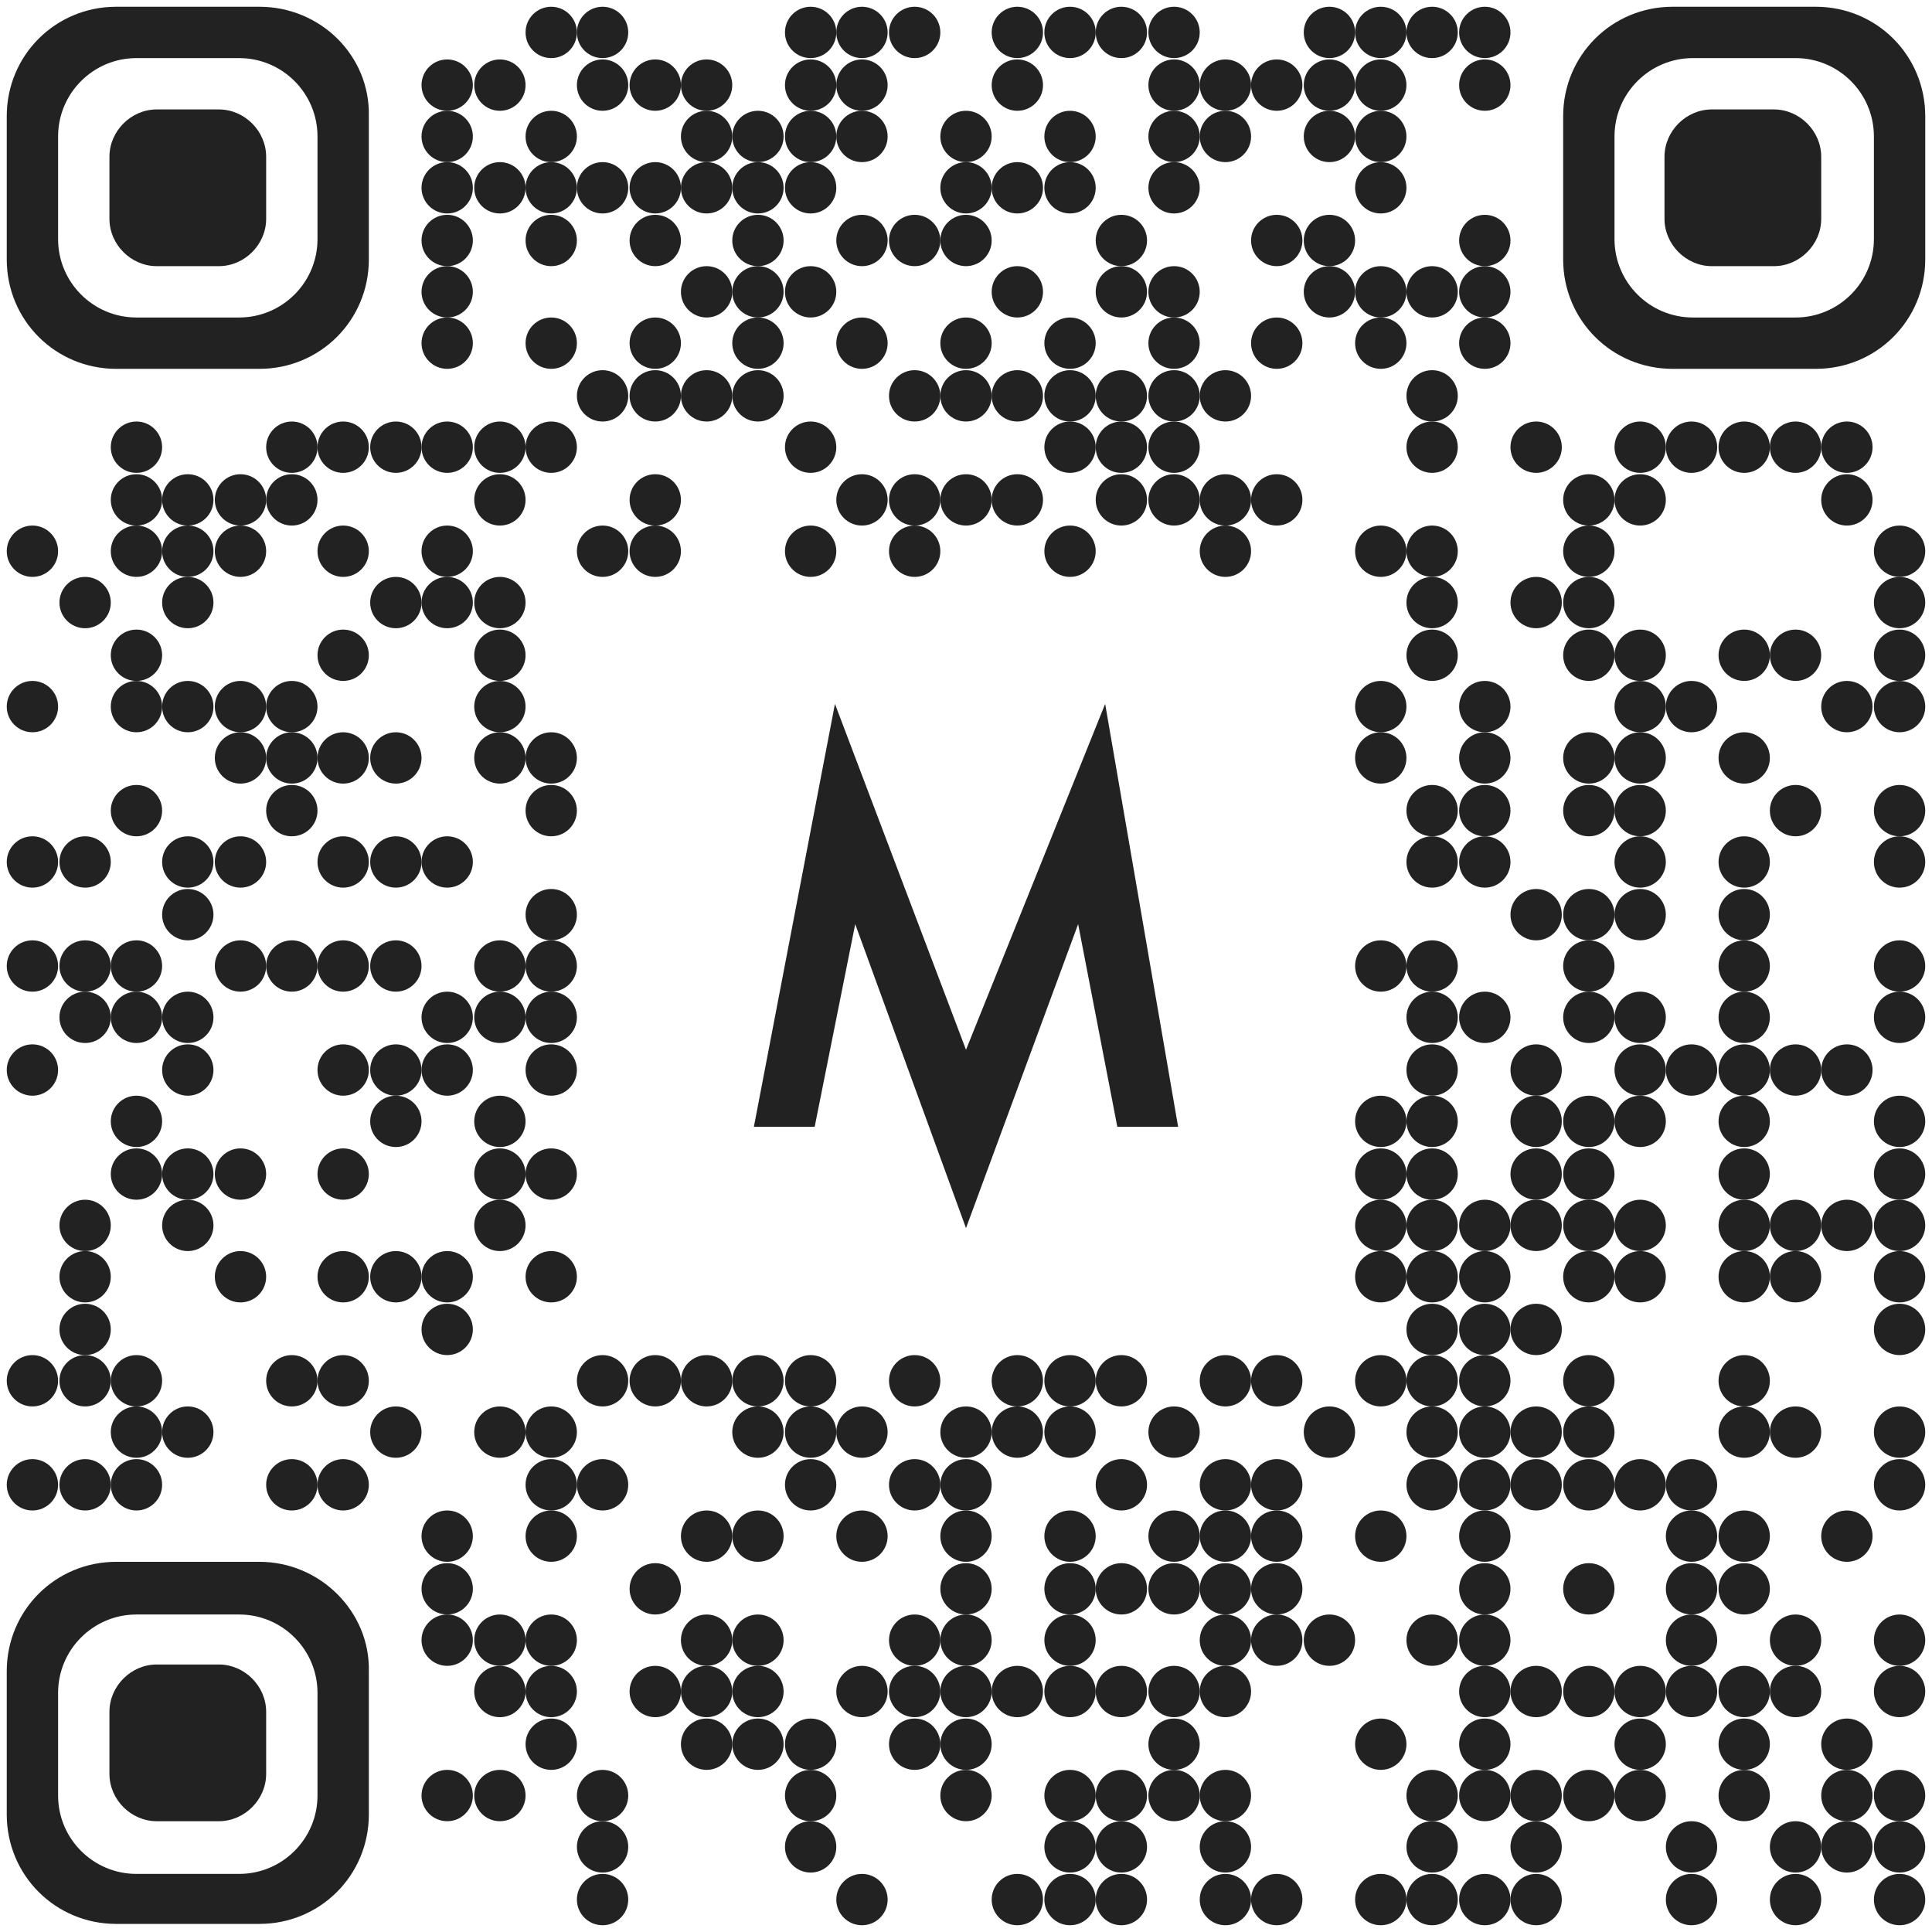
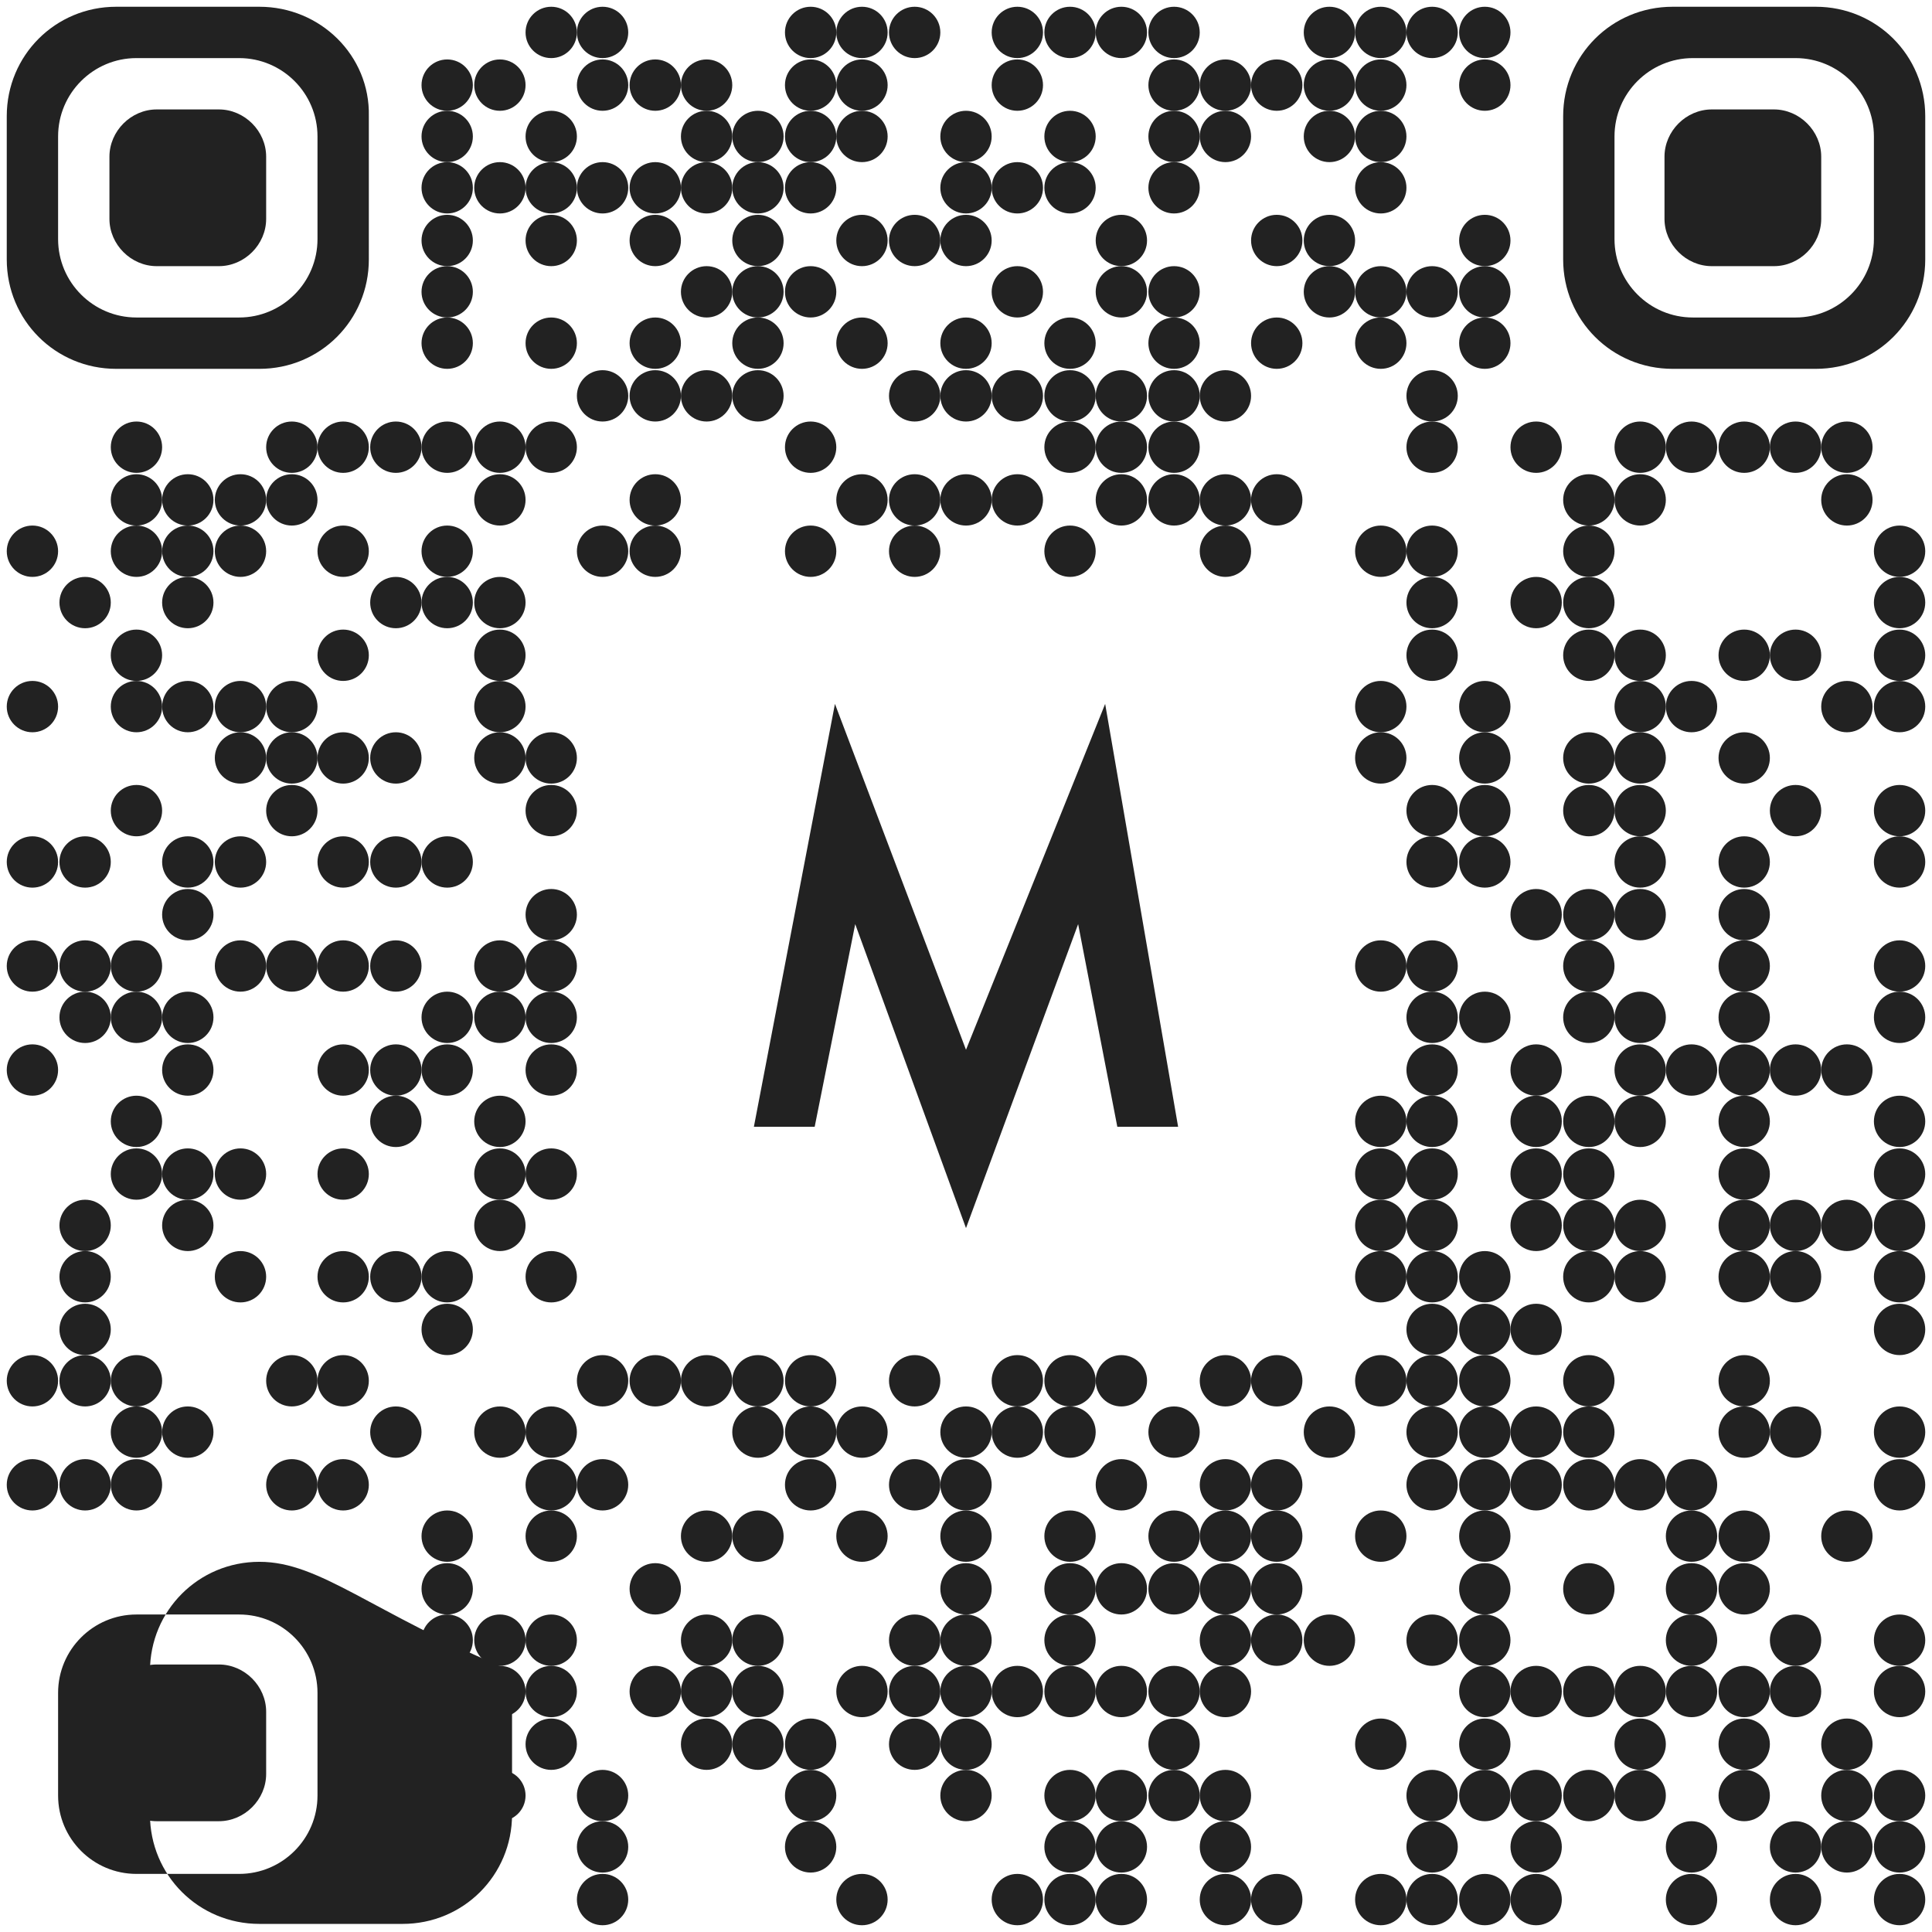
<svg xmlns="http://www.w3.org/2000/svg" version="1.1" id="Ebene_1" shape-rendering="auto" x="0px" y="0px" viewBox="0 0 143 143" style="enable-background:new 0 0 143 143;" xml:space="preserve">
  <style type="text/css">
	.st0{fill:#222222;}
	.st1{fill-rule:evenodd;clip-rule:evenodd;fill:#222222;}
</style>
  <g>
    <circle class="st0" cx="40.8" cy="2.4" r="1.9" />
    <circle class="st0" cx="44.6" cy="2.4" r="1.9" />
    <circle class="st0" cx="60" cy="2.4" r="1.9" />
    <circle class="st0" cx="63.8" cy="2.4" r="1.9" />
    <circle class="st0" cx="67.7" cy="2.4" r="1.9" />
    <circle class="st0" cx="75.3" cy="2.4" r="1.9" />
    <circle class="st0" cx="79.2" cy="2.4" r="1.9" />
    <circle class="st0" cx="83" cy="2.4" r="1.9" />
    <circle class="st0" cx="86.9" cy="2.4" r="1.9" />
    <circle class="st0" cx="98.4" cy="2.4" r="1.9" />
    <circle class="st0" cx="102.2" cy="2.4" r="1.9" />
    <circle class="st0" cx="106" cy="2.4" r="1.9" />
    <circle class="st0" cx="109.9" cy="2.4" r="1.9" />
    <circle class="st0" cx="33.1" cy="6.3" r="1.9" />
    <circle class="st0" cx="37" cy="6.3" r="1.9" />
    <circle class="st0" cx="44.6" cy="6.3" r="1.9" />
    <circle class="st0" cx="48.5" cy="6.3" r="1.9" />
    <circle class="st0" cx="52.3" cy="6.3" r="1.9" />
    <circle class="st0" cx="60" cy="6.3" r="1.9" />
    <circle class="st0" cx="63.8" cy="6.3" r="1.9" />
    <circle class="st0" cx="75.3" cy="6.3" r="1.9" />
    <circle class="st0" cx="86.9" cy="6.3" r="1.9" />
    <circle class="st0" cx="90.7" cy="6.3" r="1.9" />
    <circle class="st0" cx="94.5" cy="6.3" r="1.9" />
    <circle class="st0" cx="98.4" cy="6.3" r="1.9" />
    <circle class="st0" cx="102.2" cy="6.3" r="1.9" />
    <circle class="st0" cx="109.9" cy="6.3" r="1.9" />
    <circle class="st0" cx="33.1" cy="10.1" r="1.9" />
    <circle class="st0" cx="40.8" cy="10.1" r="1.9" />
    <circle class="st0" cx="52.3" cy="10.1" r="1.9" />
    <circle class="st0" cx="56.1" cy="10.1" r="1.9" />
    <circle class="st0" cx="60" cy="10.1" r="1.9" />
    <circle class="st0" cx="63.8" cy="10.1" r="1.9" />
    <circle class="st0" cx="71.5" cy="10.1" r="1.9" />
    <circle class="st0" cx="79.2" cy="10.1" r="1.9" />
    <circle class="st0" cx="86.9" cy="10.1" r="1.9" />
    <circle class="st0" cx="90.7" cy="10.1" r="1.9" />
    <circle class="st0" cx="98.4" cy="10.1" r="1.9" />
    <circle class="st0" cx="102.2" cy="10.1" r="1.9" />
    <circle class="st0" cx="33.1" cy="13.9" r="1.9" />
    <circle class="st0" cx="37" cy="13.9" r="1.9" />
    <circle class="st0" cx="40.8" cy="13.9" r="1.9" />
    <circle class="st0" cx="44.6" cy="13.9" r="1.9" />
    <circle class="st0" cx="48.5" cy="13.9" r="1.9" />
    <circle class="st0" cx="52.3" cy="13.9" r="1.9" />
    <circle class="st0" cx="56.1" cy="13.9" r="1.9" />
    <circle class="st0" cx="60" cy="13.9" r="1.9" />
    <circle class="st0" cx="71.5" cy="13.9" r="1.9" />
    <circle class="st0" cx="75.3" cy="13.9" r="1.9" />
    <circle class="st0" cx="79.2" cy="13.9" r="1.9" />
    <circle class="st0" cx="86.9" cy="13.9" r="1.9" />
    <circle class="st0" cx="102.2" cy="13.9" r="1.9" />
    <circle class="st0" cx="33.1" cy="17.8" r="1.9" />
    <circle class="st0" cx="40.8" cy="17.8" r="1.9" />
    <circle class="st0" cx="48.5" cy="17.8" r="1.9" />
    <circle class="st0" cx="56.1" cy="17.8" r="1.9" />
    <circle class="st0" cx="63.8" cy="17.8" r="1.9" />
    <circle class="st0" cx="67.7" cy="17.8" r="1.9" />
    <circle class="st0" cx="71.5" cy="17.8" r="1.9" />
    <circle class="st0" cx="83" cy="17.8" r="1.9" />
    <circle class="st0" cx="94.5" cy="17.8" r="1.9" />
    <circle class="st0" cx="98.4" cy="17.8" r="1.9" />
    <circle class="st0" cx="109.9" cy="17.8" r="1.9" />
    <circle class="st0" cx="33.1" cy="21.6" r="1.9" />
    <circle class="st0" cx="52.3" cy="21.6" r="1.9" />
    <circle class="st0" cx="56.1" cy="21.6" r="1.9" />
    <circle class="st0" cx="60" cy="21.6" r="1.9" />
    <circle class="st0" cx="75.3" cy="21.6" r="1.9" />
    <circle class="st0" cx="83" cy="21.6" r="1.9" />
    <circle class="st0" cx="86.9" cy="21.6" r="1.9" />
    <circle class="st0" cx="98.4" cy="21.6" r="1.9" />
    <circle class="st0" cx="102.2" cy="21.6" r="1.9" />
    <circle class="st0" cx="106" cy="21.6" r="1.9" />
    <circle class="st0" cx="109.9" cy="21.6" r="1.9" />
    <circle class="st0" cx="33.1" cy="25.4" r="1.9" />
    <circle class="st0" cx="40.8" cy="25.4" r="1.9" />
    <circle class="st0" cx="48.5" cy="25.4" r="1.9" />
    <circle class="st0" cx="56.1" cy="25.4" r="1.9" />
    <circle class="st0" cx="63.8" cy="25.4" r="1.9" />
    <circle class="st0" cx="71.5" cy="25.4" r="1.9" />
    <circle class="st0" cx="79.2" cy="25.4" r="1.9" />
    <circle class="st0" cx="86.9" cy="25.4" r="1.9" />
    <circle class="st0" cx="94.5" cy="25.4" r="1.9" />
    <circle class="st0" cx="102.2" cy="25.4" r="1.9" />
    <circle class="st0" cx="109.9" cy="25.4" r="1.9" />
    <circle class="st0" cx="44.6" cy="29.3" r="1.9" />
    <circle class="st0" cx="48.5" cy="29.3" r="1.9" />
    <circle class="st0" cx="52.3" cy="29.3" r="1.9" />
    <circle class="st0" cx="56.1" cy="29.3" r="1.9" />
    <circle class="st0" cx="67.7" cy="29.3" r="1.9" />
    <circle class="st0" cx="71.5" cy="29.3" r="1.9" />
    <circle class="st0" cx="75.3" cy="29.3" r="1.9" />
    <circle class="st0" cx="79.2" cy="29.3" r="1.9" />
    <circle class="st0" cx="83" cy="29.3" r="1.9" />
    <circle class="st0" cx="86.9" cy="29.3" r="1.9" />
    <circle class="st0" cx="90.7" cy="29.3" r="1.9" />
    <circle class="st0" cx="106" cy="29.3" r="1.9" />
    <circle class="st0" cx="10.1" cy="33.1" r="1.9" />
    <circle class="st0" cx="21.6" cy="33.1" r="1.9" />
    <circle class="st0" cx="25.4" cy="33.1" r="1.9" />
    <circle class="st0" cx="29.3" cy="33.1" r="1.9" />
    <circle class="st0" cx="33.1" cy="33.1" r="1.9" />
    <circle class="st0" cx="37" cy="33.1" r="1.9" />
    <circle class="st0" cx="40.8" cy="33.1" r="1.9" />
    <circle class="st0" cx="60" cy="33.1" r="1.9" />
    <circle class="st0" cx="79.2" cy="33.1" r="1.9" />
    <circle class="st0" cx="83" cy="33.1" r="1.9" />
    <circle class="st0" cx="86.9" cy="33.1" r="1.9" />
    <circle class="st0" cx="106" cy="33.1" r="1.9" />
    <circle class="st0" cx="113.7" cy="33.1" r="1.9" />
    <circle class="st0" cx="121.4" cy="33.1" r="1.9" />
    <circle class="st0" cx="125.2" cy="33.1" r="1.9" />
    <circle class="st0" cx="129.1" cy="33.1" r="1.9" />
    <circle class="st0" cx="132.9" cy="33.1" r="1.9" />
    <circle class="st0" cx="136.7" cy="33.1" r="1.9" />
    <circle class="st0" cx="10.1" cy="37" r="1.9" />
    <circle class="st0" cx="13.9" cy="37" r="1.9" />
    <circle class="st0" cx="17.8" cy="37" r="1.9" />
    <circle class="st0" cx="21.6" cy="37" r="1.9" />
    <circle class="st0" cx="37" cy="37" r="1.9" />
    <circle class="st0" cx="48.5" cy="37" r="1.9" />
    <circle class="st0" cx="63.8" cy="37" r="1.9" />
    <circle class="st0" cx="67.7" cy="37" r="1.9" />
    <circle class="st0" cx="71.5" cy="37" r="1.9" />
    <circle class="st0" cx="75.3" cy="37" r="1.9" />
    <circle class="st0" cx="83" cy="37" r="1.9" />
    <circle class="st0" cx="86.9" cy="37" r="1.9" />
    <circle class="st0" cx="90.7" cy="37" r="1.9" />
    <circle class="st0" cx="94.5" cy="37" r="1.9" />
    <circle class="st0" cx="117.6" cy="37" r="1.9" />
    <circle class="st0" cx="121.4" cy="37" r="1.9" />
    <circle class="st0" cx="136.7" cy="37" r="1.9" />
    <circle class="st0" cx="2.4" cy="40.8" r="1.9" />
    <circle class="st0" cx="10.1" cy="40.8" r="1.9" />
    <circle class="st0" cx="13.9" cy="40.8" r="1.9" />
    <circle class="st0" cx="17.8" cy="40.8" r="1.9" />
    <circle class="st0" cx="25.4" cy="40.8" r="1.9" />
    <circle class="st0" cx="33.1" cy="40.8" r="1.9" />
    <circle class="st0" cx="44.6" cy="40.8" r="1.9" />
    <circle class="st0" cx="48.5" cy="40.8" r="1.9" />
    <circle class="st0" cx="60" cy="40.8" r="1.9" />
    <circle class="st0" cx="67.7" cy="40.8" r="1.9" />
    <circle class="st0" cx="79.2" cy="40.8" r="1.9" />
    <circle class="st0" cx="90.7" cy="40.8" r="1.9" />
    <circle class="st0" cx="102.2" cy="40.8" r="1.9" />
    <circle class="st0" cx="106" cy="40.8" r="1.9" />
    <circle class="st0" cx="117.6" cy="40.8" r="1.9" />
    <circle class="st0" cx="140.6" cy="40.8" r="1.9" />
    <circle class="st0" cx="6.3" cy="44.6" r="1.9" />
    <circle class="st0" cx="13.9" cy="44.6" r="1.9" />
    <circle class="st0" cx="29.3" cy="44.6" r="1.9" />
    <circle class="st0" cx="33.1" cy="44.6" r="1.9" />
    <circle class="st0" cx="37" cy="44.6" r="1.9" />
    <circle class="st0" cx="106" cy="44.6" r="1.9" />
    <circle class="st0" cx="113.7" cy="44.6" r="1.9" />
    <circle class="st0" cx="117.6" cy="44.6" r="1.9" />
    <circle class="st0" cx="140.6" cy="44.6" r="1.9" />
    <circle class="st0" cx="10.1" cy="48.5" r="1.9" />
    <circle class="st0" cx="25.4" cy="48.5" r="1.9" />
    <circle class="st0" cx="37" cy="48.5" r="1.9" />
    <circle class="st0" cx="106" cy="48.5" r="1.9" />
    <circle class="st0" cx="117.6" cy="48.5" r="1.9" />
    <circle class="st0" cx="121.4" cy="48.5" r="1.9" />
    <circle class="st0" cx="129.1" cy="48.5" r="1.9" />
    <circle class="st0" cx="132.9" cy="48.5" r="1.9" />
    <circle class="st0" cx="140.6" cy="48.5" r="1.9" />
    <circle class="st0" cx="2.4" cy="52.3" r="1.9" />
    <circle class="st0" cx="10.1" cy="52.3" r="1.9" />
    <circle class="st0" cx="13.9" cy="52.3" r="1.9" />
    <circle class="st0" cx="17.8" cy="52.3" r="1.9" />
    <circle class="st0" cx="21.6" cy="52.3" r="1.9" />
    <circle class="st0" cx="37" cy="52.3" r="1.9" />
    <circle class="st0" cx="102.2" cy="52.3" r="1.9" />
    <circle class="st0" cx="109.9" cy="52.3" r="1.9" />
    <circle class="st0" cx="121.4" cy="52.3" r="1.9" />
    <circle class="st0" cx="125.2" cy="52.3" r="1.9" />
    <circle class="st0" cx="136.7" cy="52.3" r="1.9" />
    <circle class="st0" cx="140.6" cy="52.3" r="1.9" />
    <circle class="st0" cx="17.8" cy="56.1" r="1.9" />
    <circle class="st0" cx="21.6" cy="56.1" r="1.9" />
    <circle class="st0" cx="25.4" cy="56.1" r="1.9" />
    <circle class="st0" cx="29.3" cy="56.1" r="1.9" />
    <circle class="st0" cx="37" cy="56.1" r="1.9" />
    <circle class="st0" cx="40.8" cy="56.1" r="1.9" />
    <circle class="st0" cx="102.2" cy="56.1" r="1.9" />
    <circle class="st0" cx="109.9" cy="56.1" r="1.9" />
    <circle class="st0" cx="117.6" cy="56.1" r="1.9" />
    <circle class="st0" cx="121.4" cy="56.1" r="1.9" />
    <circle class="st0" cx="129.1" cy="56.1" r="1.9" />
    <circle class="st0" cx="10.1" cy="60" r="1.9" />
    <circle class="st0" cx="21.6" cy="60" r="1.9" />
    <circle class="st0" cx="40.8" cy="60" r="1.9" />
    <circle class="st0" cx="106" cy="60" r="1.9" />
    <circle class="st0" cx="109.9" cy="60" r="1.9" />
    <circle class="st0" cx="117.6" cy="60" r="1.9" />
    <circle class="st0" cx="121.4" cy="60" r="1.9" />
    <circle class="st0" cx="132.9" cy="60" r="1.9" />
    <circle class="st0" cx="140.6" cy="60" r="1.9" />
    <circle class="st0" cx="2.4" cy="63.8" r="1.9" />
    <circle class="st0" cx="6.3" cy="63.8" r="1.9" />
    <circle class="st0" cx="13.9" cy="63.8" r="1.9" />
    <circle class="st0" cx="17.8" cy="63.8" r="1.9" />
    <circle class="st0" cx="25.4" cy="63.8" r="1.9" />
    <circle class="st0" cx="29.3" cy="63.8" r="1.9" />
    <circle class="st0" cx="33.1" cy="63.8" r="1.9" />
    <circle class="st0" cx="106" cy="63.8" r="1.9" />
    <circle class="st0" cx="109.9" cy="63.8" r="1.9" />
    <circle class="st0" cx="121.4" cy="63.8" r="1.9" />
    <circle class="st0" cx="129.1" cy="63.8" r="1.9" />
    <circle class="st0" cx="140.6" cy="63.8" r="1.9" />
    <circle class="st0" cx="13.9" cy="67.7" r="1.9" />
    <circle class="st0" cx="40.8" cy="67.7" r="1.9" />
    <circle class="st0" cx="113.7" cy="67.7" r="1.9" />
    <circle class="st0" cx="117.6" cy="67.7" r="1.9" />
    <circle class="st0" cx="121.4" cy="67.7" r="1.9" />
    <circle class="st0" cx="129.1" cy="67.7" r="1.9" />
    <circle class="st0" cx="2.4" cy="71.5" r="1.9" />
    <circle class="st0" cx="6.3" cy="71.5" r="1.9" />
    <circle class="st0" cx="10.1" cy="71.5" r="1.9" />
    <circle class="st0" cx="17.8" cy="71.5" r="1.9" />
    <circle class="st0" cx="21.6" cy="71.5" r="1.9" />
    <circle class="st0" cx="25.4" cy="71.5" r="1.9" />
    <circle class="st0" cx="29.3" cy="71.5" r="1.9" />
    <circle class="st0" cx="37" cy="71.5" r="1.9" />
    <circle class="st0" cx="40.8" cy="71.5" r="1.9" />
    <circle class="st0" cx="102.2" cy="71.5" r="1.9" />
    <circle class="st0" cx="106" cy="71.5" r="1.9" />
    <circle class="st0" cx="117.6" cy="71.5" r="1.9" />
    <circle class="st0" cx="129.1" cy="71.5" r="1.9" />
    <circle class="st0" cx="140.6" cy="71.5" r="1.9" />
    <circle class="st0" cx="6.3" cy="75.3" r="1.9" />
    <circle class="st0" cx="10.1" cy="75.3" r="1.9" />
    <circle class="st0" cx="13.9" cy="75.3" r="1.9" />
    <circle class="st0" cx="33.1" cy="75.3" r="1.9" />
    <circle class="st0" cx="37" cy="75.3" r="1.9" />
    <circle class="st0" cx="40.8" cy="75.3" r="1.9" />
    <circle class="st0" cx="106" cy="75.3" r="1.9" />
    <circle class="st0" cx="109.9" cy="75.3" r="1.9" />
    <circle class="st0" cx="117.6" cy="75.3" r="1.9" />
    <circle class="st0" cx="121.4" cy="75.3" r="1.9" />
    <circle class="st0" cx="129.1" cy="75.3" r="1.9" />
    <circle class="st0" cx="140.6" cy="75.3" r="1.9" />
    <circle class="st0" cx="2.4" cy="79.2" r="1.9" />
    <circle class="st0" cx="13.9" cy="79.2" r="1.9" />
    <circle class="st0" cx="25.4" cy="79.2" r="1.9" />
    <circle class="st0" cx="29.3" cy="79.2" r="1.9" />
    <circle class="st0" cx="33.1" cy="79.2" r="1.9" />
    <circle class="st0" cx="40.8" cy="79.2" r="1.9" />
    <circle class="st0" cx="106" cy="79.2" r="1.9" />
    <circle class="st0" cx="113.7" cy="79.2" r="1.9" />
    <circle class="st0" cx="121.4" cy="79.2" r="1.9" />
    <circle class="st0" cx="125.2" cy="79.2" r="1.9" />
    <circle class="st0" cx="129.1" cy="79.2" r="1.9" />
    <circle class="st0" cx="132.9" cy="79.2" r="1.9" />
    <circle class="st0" cx="136.7" cy="79.2" r="1.9" />
    <circle class="st0" cx="10.1" cy="83" r="1.9" />
    <circle class="st0" cx="29.3" cy="83" r="1.9" />
    <circle class="st0" cx="37" cy="83" r="1.9" />
    <circle class="st0" cx="102.2" cy="83" r="1.9" />
    <circle class="st0" cx="106" cy="83" r="1.9" />
    <circle class="st0" cx="113.7" cy="83" r="1.9" />
    <circle class="st0" cx="117.6" cy="83" r="1.9" />
    <circle class="st0" cx="121.4" cy="83" r="1.9" />
    <circle class="st0" cx="129.1" cy="83" r="1.9" />
    <circle class="st0" cx="140.6" cy="83" r="1.9" />
    <circle class="st0" cx="10.1" cy="86.9" r="1.9" />
    <circle class="st0" cx="13.9" cy="86.9" r="1.9" />
    <circle class="st0" cx="17.8" cy="86.9" r="1.9" />
    <circle class="st0" cx="25.4" cy="86.9" r="1.9" />
    <circle class="st0" cx="37" cy="86.9" r="1.9" />
    <circle class="st0" cx="40.8" cy="86.9" r="1.9" />
    <circle class="st0" cx="102.2" cy="86.9" r="1.9" />
    <circle class="st0" cx="106" cy="86.9" r="1.9" />
    <circle class="st0" cx="113.7" cy="86.9" r="1.9" />
    <circle class="st0" cx="117.6" cy="86.9" r="1.9" />
    <circle class="st0" cx="129.1" cy="86.9" r="1.9" />
    <circle class="st0" cx="140.6" cy="86.9" r="1.9" />
    <circle class="st0" cx="6.3" cy="90.7" r="1.9" />
    <circle class="st0" cx="13.9" cy="90.7" r="1.9" />
    <circle class="st0" cx="37" cy="90.7" r="1.9" />
    <circle class="st0" cx="102.2" cy="90.7" r="1.9" />
    <circle class="st0" cx="106" cy="90.7" r="1.9" />
-     <circle class="st0" cx="109.9" cy="90.7" r="1.9" />
    <circle class="st0" cx="113.7" cy="90.7" r="1.9" />
    <circle class="st0" cx="117.6" cy="90.7" r="1.9" />
    <circle class="st0" cx="121.4" cy="90.7" r="1.9" />
    <circle class="st0" cx="129.1" cy="90.7" r="1.9" />
    <circle class="st0" cx="132.9" cy="90.7" r="1.9" />
    <circle class="st0" cx="136.7" cy="90.7" r="1.9" />
    <circle class="st0" cx="140.6" cy="90.7" r="1.9" />
    <circle class="st0" cx="6.3" cy="94.5" r="1.9" />
    <circle class="st0" cx="17.8" cy="94.5" r="1.9" />
    <circle class="st0" cx="25.4" cy="94.5" r="1.9" />
    <circle class="st0" cx="29.3" cy="94.5" r="1.9" />
    <circle class="st0" cx="33.1" cy="94.5" r="1.9" />
    <circle class="st0" cx="40.8" cy="94.5" r="1.9" />
    <circle class="st0" cx="102.2" cy="94.5" r="1.9" />
    <circle class="st0" cx="106" cy="94.5" r="1.9" />
    <circle class="st0" cx="109.9" cy="94.5" r="1.9" />
    <circle class="st0" cx="117.6" cy="94.5" r="1.9" />
    <circle class="st0" cx="121.4" cy="94.5" r="1.9" />
    <circle class="st0" cx="129.1" cy="94.5" r="1.9" />
    <circle class="st0" cx="132.9" cy="94.5" r="1.9" />
    <circle class="st0" cx="140.6" cy="94.5" r="1.9" />
    <circle class="st0" cx="6.3" cy="98.4" r="1.9" />
    <circle class="st0" cx="33.1" cy="98.4" r="1.9" />
    <circle class="st0" cx="106" cy="98.4" r="1.9" />
    <circle class="st0" cx="109.9" cy="98.4" r="1.9" />
    <circle class="st0" cx="113.7" cy="98.4" r="1.9" />
    <circle class="st0" cx="140.6" cy="98.4" r="1.9" />
    <circle class="st0" cx="2.4" cy="102.2" r="1.9" />
    <circle class="st0" cx="6.3" cy="102.2" r="1.9" />
    <circle class="st0" cx="10.1" cy="102.2" r="1.9" />
    <circle class="st0" cx="21.6" cy="102.2" r="1.9" />
    <circle class="st0" cx="25.4" cy="102.2" r="1.9" />
    <circle class="st0" cx="44.6" cy="102.2" r="1.9" />
    <circle class="st0" cx="48.5" cy="102.2" r="1.9" />
    <circle class="st0" cx="52.3" cy="102.2" r="1.9" />
    <circle class="st0" cx="56.1" cy="102.2" r="1.9" />
    <circle class="st0" cx="60" cy="102.2" r="1.9" />
    <circle class="st0" cx="67.7" cy="102.2" r="1.9" />
    <circle class="st0" cx="75.3" cy="102.2" r="1.9" />
    <circle class="st0" cx="79.2" cy="102.2" r="1.9" />
    <circle class="st0" cx="83" cy="102.2" r="1.9" />
    <circle class="st0" cx="90.7" cy="102.2" r="1.9" />
    <circle class="st0" cx="94.5" cy="102.2" r="1.9" />
    <circle class="st0" cx="102.2" cy="102.2" r="1.9" />
    <circle class="st0" cx="106" cy="102.2" r="1.9" />
    <circle class="st0" cx="109.9" cy="102.2" r="1.9" />
    <circle class="st0" cx="117.6" cy="102.2" r="1.9" />
    <circle class="st0" cx="129.1" cy="102.2" r="1.9" />
    <circle class="st0" cx="10.1" cy="106" r="1.9" />
    <circle class="st0" cx="13.9" cy="106" r="1.9" />
    <circle class="st0" cx="29.3" cy="106" r="1.9" />
    <circle class="st0" cx="37" cy="106" r="1.9" />
    <circle class="st0" cx="40.8" cy="106" r="1.9" />
    <circle class="st0" cx="56.1" cy="106" r="1.9" />
    <circle class="st0" cx="60" cy="106" r="1.9" />
    <circle class="st0" cx="63.8" cy="106" r="1.9" />
    <circle class="st0" cx="71.5" cy="106" r="1.9" />
    <circle class="st0" cx="75.3" cy="106" r="1.9" />
    <circle class="st0" cx="79.2" cy="106" r="1.9" />
    <circle class="st0" cx="86.9" cy="106" r="1.9" />
    <circle class="st0" cx="98.4" cy="106" r="1.9" />
    <circle class="st0" cx="106" cy="106" r="1.9" />
    <circle class="st0" cx="109.9" cy="106" r="1.9" />
    <circle class="st0" cx="113.7" cy="106" r="1.9" />
    <circle class="st0" cx="117.6" cy="106" r="1.9" />
    <circle class="st0" cx="129.1" cy="106" r="1.9" />
    <circle class="st0" cx="132.9" cy="106" r="1.9" />
    <circle class="st0" cx="140.6" cy="106" r="1.9" />
    <circle class="st0" cx="2.4" cy="109.9" r="1.9" />
    <circle class="st0" cx="6.3" cy="109.9" r="1.9" />
    <circle class="st0" cx="10.1" cy="109.9" r="1.9" />
    <circle class="st0" cx="21.6" cy="109.9" r="1.9" />
    <circle class="st0" cx="25.4" cy="109.9" r="1.9" />
    <circle class="st0" cx="40.8" cy="109.9" r="1.9" />
    <circle class="st0" cx="44.6" cy="109.9" r="1.9" />
    <circle class="st0" cx="60" cy="109.9" r="1.9" />
    <circle class="st0" cx="67.7" cy="109.9" r="1.9" />
    <circle class="st0" cx="71.5" cy="109.9" r="1.9" />
    <circle class="st0" cx="83" cy="109.9" r="1.9" />
    <circle class="st0" cx="90.7" cy="109.9" r="1.9" />
    <circle class="st0" cx="94.5" cy="109.9" r="1.9" />
    <circle class="st0" cx="106" cy="109.9" r="1.9" />
    <circle class="st0" cx="109.9" cy="109.9" r="1.9" />
    <circle class="st0" cx="113.7" cy="109.9" r="1.9" />
    <circle class="st0" cx="117.6" cy="109.9" r="1.9" />
    <circle class="st0" cx="121.4" cy="109.9" r="1.9" />
    <circle class="st0" cx="125.2" cy="109.9" r="1.9" />
    <circle class="st0" cx="140.6" cy="109.9" r="1.9" />
    <circle class="st0" cx="33.1" cy="113.7" r="1.9" />
    <circle class="st0" cx="40.8" cy="113.7" r="1.9" />
    <circle class="st0" cx="52.3" cy="113.7" r="1.9" />
    <circle class="st0" cx="56.1" cy="113.7" r="1.9" />
    <circle class="st0" cx="63.8" cy="113.7" r="1.9" />
    <circle class="st0" cx="71.5" cy="113.7" r="1.9" />
    <circle class="st0" cx="79.2" cy="113.7" r="1.9" />
    <circle class="st0" cx="86.9" cy="113.7" r="1.9" />
    <circle class="st0" cx="90.7" cy="113.7" r="1.9" />
    <circle class="st0" cx="94.5" cy="113.7" r="1.9" />
    <circle class="st0" cx="102.2" cy="113.7" r="1.9" />
    <circle class="st0" cx="109.9" cy="113.7" r="1.9" />
    <circle class="st0" cx="125.2" cy="113.7" r="1.9" />
    <circle class="st0" cx="129.1" cy="113.7" r="1.9" />
    <circle class="st0" cx="136.7" cy="113.7" r="1.9" />
    <circle class="st0" cx="33.1" cy="117.6" r="1.9" />
    <circle class="st0" cx="48.5" cy="117.6" r="1.9" />
    <circle class="st0" cx="71.5" cy="117.6" r="1.9" />
    <circle class="st0" cx="79.2" cy="117.6" r="1.9" />
    <circle class="st0" cx="83" cy="117.6" r="1.9" />
    <circle class="st0" cx="86.9" cy="117.6" r="1.9" />
    <circle class="st0" cx="90.7" cy="117.6" r="1.9" />
    <circle class="st0" cx="94.5" cy="117.6" r="1.9" />
    <circle class="st0" cx="109.9" cy="117.6" r="1.9" />
    <circle class="st0" cx="117.6" cy="117.6" r="1.9" />
    <circle class="st0" cx="125.2" cy="117.6" r="1.9" />
    <circle class="st0" cx="129.1" cy="117.6" r="1.9" />
    <circle class="st0" cx="33.1" cy="121.4" r="1.9" />
    <circle class="st0" cx="37" cy="121.4" r="1.9" />
    <circle class="st0" cx="40.8" cy="121.4" r="1.9" />
    <circle class="st0" cx="52.3" cy="121.4" r="1.9" />
    <circle class="st0" cx="56.1" cy="121.4" r="1.9" />
    <circle class="st0" cx="67.7" cy="121.4" r="1.9" />
    <circle class="st0" cx="71.5" cy="121.4" r="1.9" />
    <circle class="st0" cx="79.2" cy="121.4" r="1.9" />
    <circle class="st0" cx="90.7" cy="121.4" r="1.9" />
    <circle class="st0" cx="94.5" cy="121.4" r="1.9" />
    <circle class="st0" cx="98.4" cy="121.4" r="1.9" />
    <circle class="st0" cx="106" cy="121.4" r="1.9" />
    <circle class="st0" cx="109.9" cy="121.4" r="1.9" />
    <circle class="st0" cx="125.2" cy="121.4" r="1.9" />
    <circle class="st0" cx="132.9" cy="121.4" r="1.9" />
    <circle class="st0" cx="140.6" cy="121.4" r="1.9" />
    <circle class="st0" cx="37" cy="125.2" r="1.9" />
    <circle class="st0" cx="40.8" cy="125.2" r="1.9" />
    <circle class="st0" cx="48.5" cy="125.2" r="1.9" />
    <circle class="st0" cx="52.3" cy="125.2" r="1.9" />
    <circle class="st0" cx="56.1" cy="125.2" r="1.9" />
    <circle class="st0" cx="63.8" cy="125.2" r="1.9" />
    <circle class="st0" cx="67.7" cy="125.2" r="1.9" />
    <circle class="st0" cx="71.5" cy="125.2" r="1.9" />
    <circle class="st0" cx="75.3" cy="125.2" r="1.9" />
    <circle class="st0" cx="79.2" cy="125.2" r="1.9" />
    <circle class="st0" cx="83" cy="125.2" r="1.9" />
    <circle class="st0" cx="86.9" cy="125.2" r="1.9" />
    <circle class="st0" cx="90.7" cy="125.2" r="1.9" />
    <circle class="st0" cx="109.9" cy="125.2" r="1.9" />
    <circle class="st0" cx="113.7" cy="125.2" r="1.9" />
    <circle class="st0" cx="117.6" cy="125.2" r="1.9" />
    <circle class="st0" cx="121.4" cy="125.2" r="1.9" />
    <circle class="st0" cx="125.2" cy="125.2" r="1.9" />
    <circle class="st0" cx="129.1" cy="125.2" r="1.9" />
    <circle class="st0" cx="132.9" cy="125.2" r="1.9" />
    <circle class="st0" cx="140.6" cy="125.2" r="1.9" />
    <circle class="st0" cx="40.8" cy="129.1" r="1.9" />
    <circle class="st0" cx="52.3" cy="129.1" r="1.9" />
    <circle class="st0" cx="56.1" cy="129.1" r="1.9" />
    <circle class="st0" cx="60" cy="129.1" r="1.9" />
    <circle class="st0" cx="67.7" cy="129.1" r="1.9" />
    <circle class="st0" cx="71.5" cy="129.1" r="1.9" />
    <circle class="st0" cx="86.9" cy="129.1" r="1.9" />
    <circle class="st0" cx="102.2" cy="129.1" r="1.9" />
    <circle class="st0" cx="109.9" cy="129.1" r="1.9" />
    <circle class="st0" cx="121.4" cy="129.1" r="1.9" />
    <circle class="st0" cx="129.1" cy="129.1" r="1.9" />
    <circle class="st0" cx="136.7" cy="129.1" r="1.9" />
    <circle class="st0" cx="33.1" cy="132.9" r="1.9" />
    <circle class="st0" cx="37" cy="132.9" r="1.9" />
    <circle class="st0" cx="44.6" cy="132.9" r="1.9" />
    <circle class="st0" cx="60" cy="132.9" r="1.9" />
    <circle class="st0" cx="71.5" cy="132.9" r="1.9" />
    <circle class="st0" cx="79.2" cy="132.9" r="1.9" />
    <circle class="st0" cx="83" cy="132.9" r="1.9" />
    <circle class="st0" cx="86.9" cy="132.9" r="1.9" />
    <circle class="st0" cx="90.7" cy="132.9" r="1.9" />
    <circle class="st0" cx="106" cy="132.9" r="1.9" />
    <circle class="st0" cx="109.9" cy="132.9" r="1.9" />
    <circle class="st0" cx="113.7" cy="132.9" r="1.9" />
    <circle class="st0" cx="117.6" cy="132.9" r="1.9" />
    <circle class="st0" cx="121.4" cy="132.9" r="1.9" />
    <circle class="st0" cx="129.1" cy="132.9" r="1.9" />
    <circle class="st0" cx="136.7" cy="132.9" r="1.9" />
    <circle class="st0" cx="140.6" cy="132.9" r="1.9" />
    <circle class="st0" cx="44.6" cy="136.7" r="1.9" />
    <circle class="st0" cx="60" cy="136.7" r="1.9" />
    <circle class="st0" cx="79.2" cy="136.7" r="1.9" />
    <circle class="st0" cx="83" cy="136.7" r="1.9" />
    <circle class="st0" cx="90.7" cy="136.7" r="1.9" />
    <circle class="st0" cx="106" cy="136.7" r="1.9" />
    <circle class="st0" cx="113.7" cy="136.7" r="1.9" />
    <circle class="st0" cx="125.2" cy="136.7" r="1.9" />
    <circle class="st0" cx="132.9" cy="136.7" r="1.9" />
    <circle class="st0" cx="136.7" cy="136.7" r="1.9" />
    <circle class="st0" cx="140.6" cy="136.7" r="1.9" />
    <circle class="st0" cx="44.6" cy="140.6" r="1.9" />
    <circle class="st0" cx="63.8" cy="140.6" r="1.9" />
    <circle class="st0" cx="75.3" cy="140.6" r="1.9" />
    <circle class="st0" cx="79.2" cy="140.6" r="1.9" />
    <circle class="st0" cx="83" cy="140.6" r="1.9" />
    <circle class="st0" cx="90.7" cy="140.6" r="1.9" />
    <circle class="st0" cx="94.5" cy="140.6" r="1.9" />
    <circle class="st0" cx="102.2" cy="140.6" r="1.9" />
    <circle class="st0" cx="106" cy="140.6" r="1.9" />
    <circle class="st0" cx="109.9" cy="140.6" r="1.9" />
    <circle class="st0" cx="113.7" cy="140.6" r="1.9" />
    <circle class="st0" cx="125.2" cy="140.6" r="1.9" />
    <circle class="st0" cx="132.9" cy="140.6" r="1.9" />
    <circle class="st0" cx="140.6" cy="140.6" r="1.9" />
    <path class="st0" d="M19.2,0.5H8.6c-4.5,0-8.1,3.6-8.1,8.1v10.6c0,4.5,3.6,8.1,8.1,8.1h10.6c4.5,0,8.1-3.6,8.1-8.1V8.6   C27.4,4.1,23.7,0.5,19.2,0.5z M23.5,17.7c0,3.2-2.6,5.8-5.8,5.8h-7.6c-3.2,0-5.8-2.6-5.8-5.8v-7.6c0-3.2,2.6-5.8,5.8-5.8h7.6   c3.2,0,5.8,2.6,5.8,5.8V17.7z" />
    <path class="st0" d="M19.7,16.2c0,1.9-1.6,3.5-3.5,3.5h-4.6c-1.9,0-3.5-1.6-3.5-3.5v-4.6c0-1.9,1.6-3.5,3.5-3.5h4.6   c1.9,0,3.5,1.6,3.5,3.5L19.7,16.2L19.7,16.2z" />
    <path class="st0" d="M134.4,0.5h-10.6c-4.5,0-8.1,3.6-8.1,8.1v10.6c0,4.5,3.6,8.1,8.1,8.1h10.6c4.5,0,8.1-3.6,8.1-8.1V8.6   C142.5,4.1,138.9,0.5,134.4,0.5z M138.7,17.7c0,3.2-2.6,5.8-5.8,5.8h-7.6c-3.2,0-5.8-2.6-5.8-5.8v-7.6c0-3.2,2.6-5.8,5.8-5.8h7.6   c3.2,0,5.8,2.6,5.8,5.8V17.7z" />
    <path class="st0" d="M134.8,16.2c0,1.9-1.6,3.5-3.5,3.5h-4.6c-1.9,0-3.5-1.6-3.5-3.5v-4.6c0-1.9,1.6-3.5,3.5-3.5h4.6   c1.9,0,3.5,1.6,3.5,3.5L134.8,16.2L134.8,16.2z" />
-     <path class="st0" d="M19.2,115.6H8.6c-4.5,0-8.1,3.6-8.1,8.1v10.6c0,4.5,3.6,8.1,8.1,8.1h10.6c4.5,0,8.1-3.6,8.1-8.1v-10.6   C27.4,119.3,23.7,115.6,19.2,115.6z M23.5,132.9c0,3.2-2.6,5.8-5.8,5.8h-7.6c-3.2,0-5.8-2.6-5.8-5.8v-7.6c0-3.2,2.6-5.8,5.8-5.8   h7.6c3.2,0,5.8,2.6,5.8,5.8V132.9z" />
+     <path class="st0" d="M19.2,115.6c-4.5,0-8.1,3.6-8.1,8.1v10.6c0,4.5,3.6,8.1,8.1,8.1h10.6c4.5,0,8.1-3.6,8.1-8.1v-10.6   C27.4,119.3,23.7,115.6,19.2,115.6z M23.5,132.9c0,3.2-2.6,5.8-5.8,5.8h-7.6c-3.2,0-5.8-2.6-5.8-5.8v-7.6c0-3.2,2.6-5.8,5.8-5.8   h7.6c3.2,0,5.8,2.6,5.8,5.8V132.9z" />
    <path class="st0" d="M19.7,131.3c0,1.9-1.6,3.5-3.5,3.5h-4.6c-1.9,0-3.5-1.6-3.5-3.5v-4.6c0-1.9,1.6-3.5,3.5-3.5h4.6   c1.9,0,3.5,1.6,3.5,3.5L19.7,131.3L19.7,131.3z" />
    <g id="ok_00000066501230707906414660000002140471122438947969_">
      <polygon class="st1" points="71.5,77.7 61.8,52.1 55.8,83.4 60.3,83.4 63.3,68.4 71.5,90.9 79.8,68.4 82.7,83.4 87.2,83.4     81.8,52.1   " />
    </g>
  </g>
</svg>